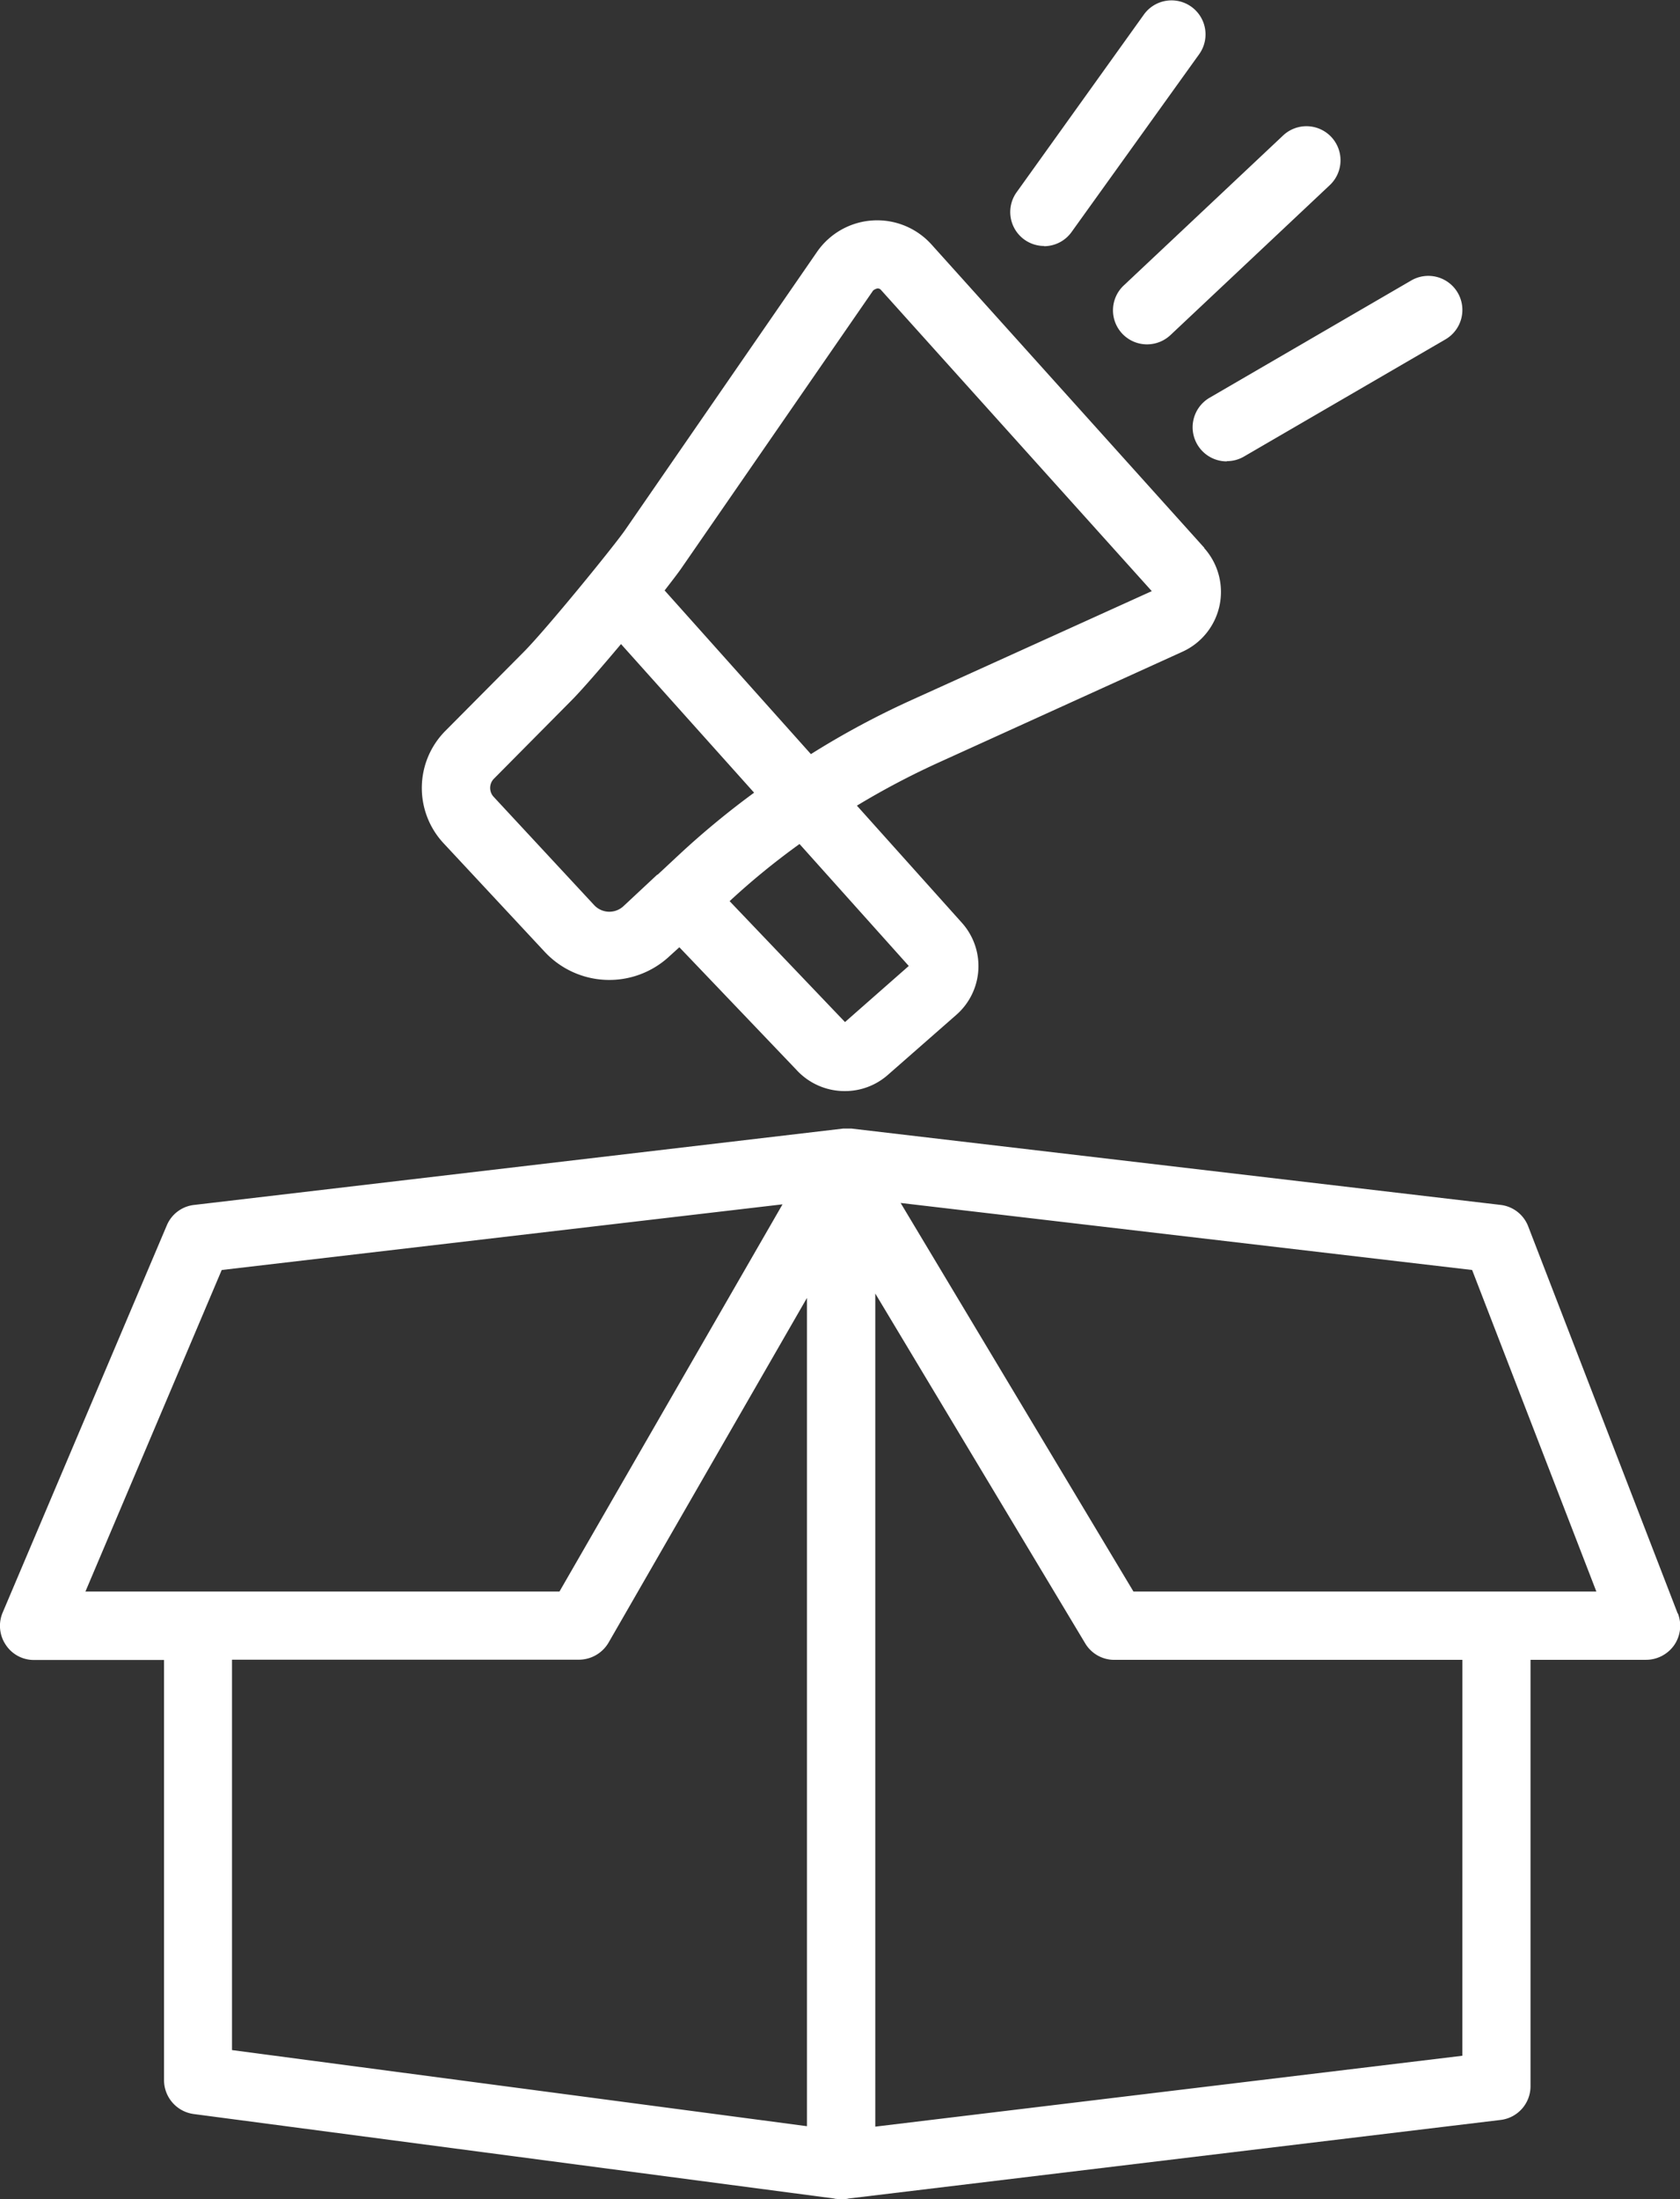
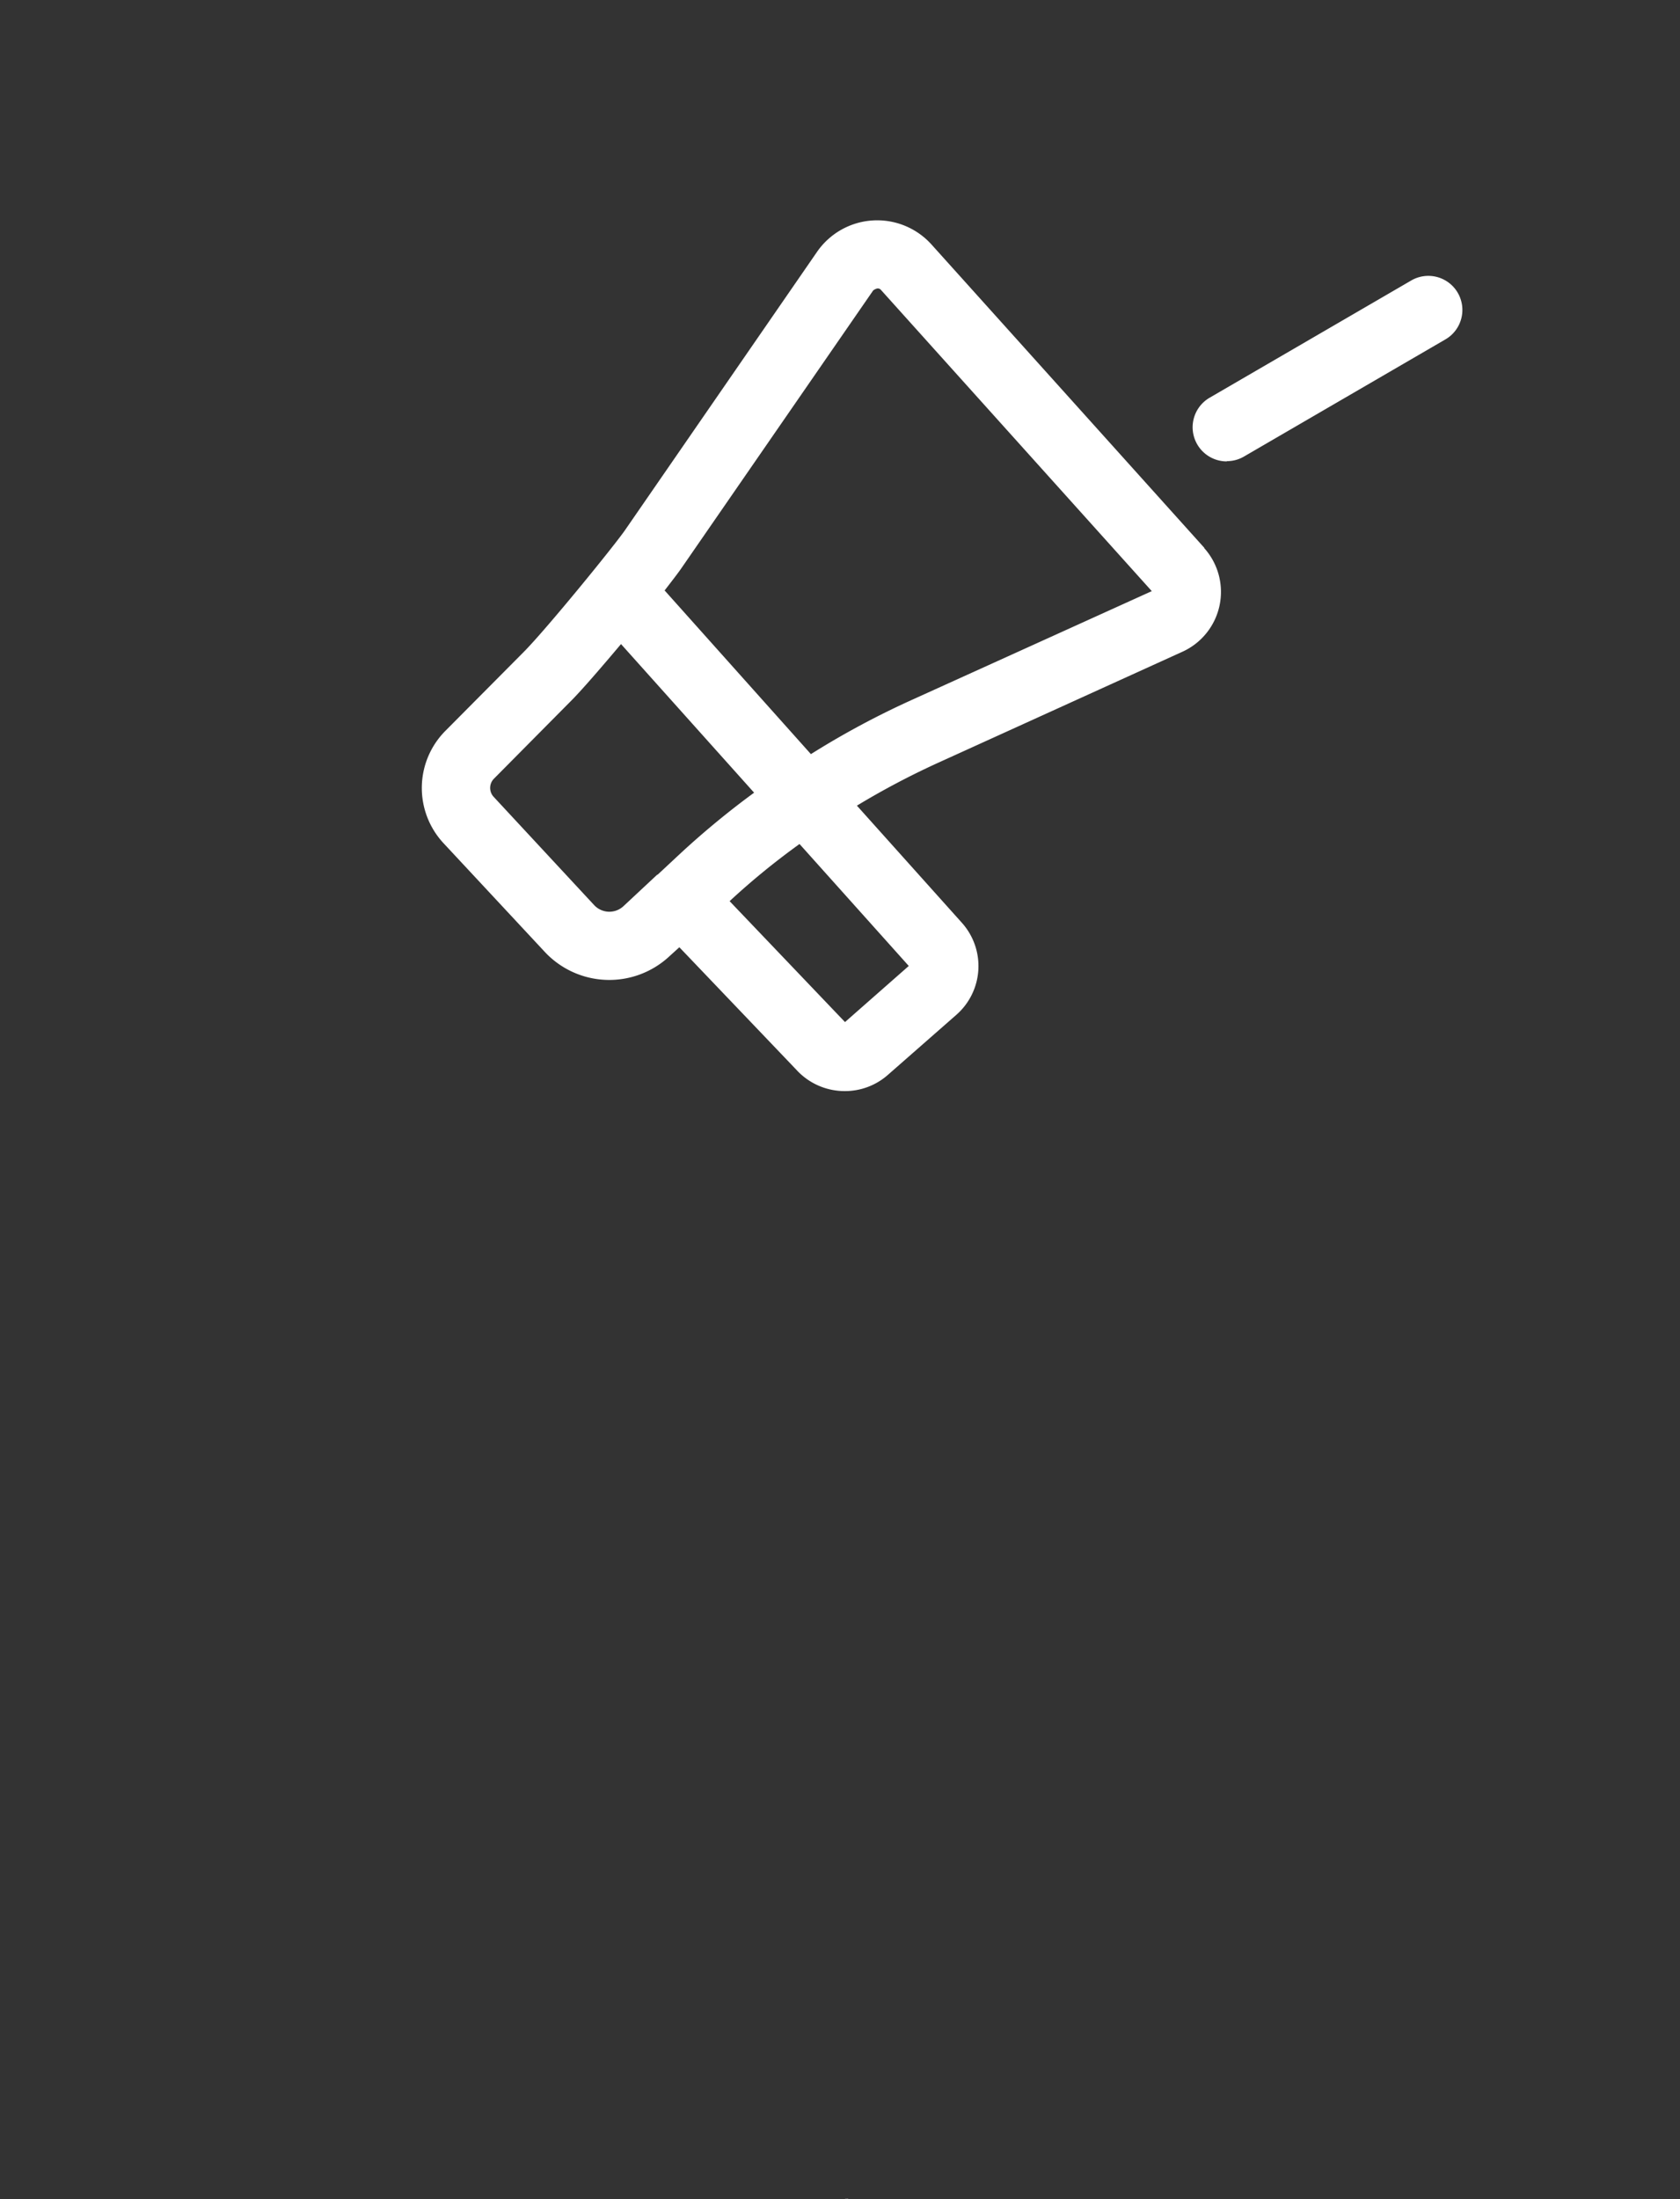
<svg xmlns="http://www.w3.org/2000/svg" width="41.493" height="54.296" viewBox="0 0 41.493 54.296">
  <rect x="0" y="0" width="41.493" height="54.296" fill="#333333" stroke="none" />
  <g id="Picto_Pack_Com" data-name="Picto Pack Com" transform="translate(0.001 -0.005)">
    <g id="haut_parleur" data-name="haut parleur" transform="translate(10.419 0.005)">
      <path id="Tracé_13661" data-name="Tracé 13661" d="M37.9,17.791,31.16,10.3a1.806,1.806,0,0,0-2.827.18L23.6,17.337c-.264.387-1.947,2.452-2.508,3.018L19.16,22.3a2,2,0,0,0-.05,2.783L21.6,27.755a2.179,2.179,0,0,0,3.085.118l.247-.224,2.889,3.024a1.614,1.614,0,0,0,1.195.527,1.6,1.6,0,0,0,1.066-.4l1.689-1.481a1.6,1.6,0,0,0,.146-2.266l-2.6-2.9a19.541,19.541,0,0,1,2.036-1.072l6-2.726a1.622,1.622,0,0,0,.539-2.564ZM22.829,26.61l-2.485-2.676a.324.324,0,0,1,.011-.449l1.93-1.947c.264-.269.729-.808,1.206-1.374l3.287,3.669a20.655,20.655,0,0,0-1.806,1.487l-.572.533a.017.017,0,0,0-.011.006h-.006l-.836.78A.512.512,0,0,1,22.829,26.61Zm7.77,1.5-1.576,1.386-2.85-2.985A17.928,17.928,0,0,1,27.9,25.1l2.7,3.013Zm.067-6.564a20.744,20.744,0,0,0-2.485,1.335L24.568,18.84c.191-.247.342-.443.415-.55l4.735-6.855a.273.273,0,0,1,.1-.05h.006a.1.1,0,0,1,.09.039L36.6,18.857Z" transform="translate(-18.573 -4.263)" fill="#fff" />
-       <path id="Tracé_13662" data-name="Tracé 13662" d="M45.314,6.078a.838.838,0,0,1-.679-1.33L47.782.356a.84.84,0,0,1,1.363.982L45.992,5.73a.836.836,0,0,1-.684.353Z" transform="translate(-29.944 -0.005)" fill="#fff" />
-       <path id="Tracé_13663" data-name="Tracé 13663" d="M49.842,10.946a.841.841,0,0,1-.578-1.453L53.2,5.79a.841.841,0,1,1,1.156,1.223l-3.933,3.7A.849.849,0,0,1,49.842,10.946Z" transform="translate(-31.931 -2.444)" fill="#fff" />
      <path id="Tracé_13664" data-name="Tracé 13664" d="M53.35,16.73a.843.843,0,0,1-.426-1.571l4.97-2.889a.841.841,0,1,1,.847,1.453l-4.97,2.889a.831.831,0,0,1-.421.112Z" transform="translate(-33.47 -5.339)" fill="#fff" />
    </g>
    <g id="Groupe_350" data-name="Groupe 350" transform="translate(-0.001 27.867)">
-       <path id="Tracé_13665" data-name="Tracé 13665" d="M36.74,96.76a.856.856,0,0,0,.168.017H36.8l-.062-.011Z" transform="translate(-16.128 -70.343)" fill="#fff" />
      <path id="Tracé_13666" data-name="Tracé 13666" d="M37.208,96.756l-.067.011h-.1a.573.573,0,0,0,.168-.017Z" transform="translate(-16.26 -70.338)" fill="#fff" />
-       <path id="Tracé_13667" data-name="Tracé 13667" d="M41.435,61.642l-3.691-9.554a.834.834,0,0,0-.684-.533L21.026,49.67h-.2L4.8,51.555a.831.831,0,0,0-.679.5L.067,61.614a.839.839,0,0,0,.073.8.829.829,0,0,0,.7.376H4.05V73.165A.846.846,0,0,0,4.785,74l15.826,2.087a.856.856,0,0,0,.168.017.573.573,0,0,0,.168-.017l16.112-1.941a.838.838,0,0,0,.741-.836V62.786h2.85a.851.851,0,0,0,.7-.365.84.84,0,0,0,.09-.78ZM2.109,61.1l3.366-7.938,13.851-1.621L13.817,61.1H2.109Zm3.624,1.683H14.3a.853.853,0,0,0,.729-.421l4.9-8.51V74.3l-14.2-1.879V62.786Zm30.384,9.778-14.5,1.75V53.743L26.8,62.377a.836.836,0,0,0,.718.41h8.6ZM27.993,61.1l-5.75-9.593,14.115,1.655L39.426,61.1H27.993Z" transform="translate(0.001 -49.67)" fill="#fff" />
    </g>
  </g>
</svg>